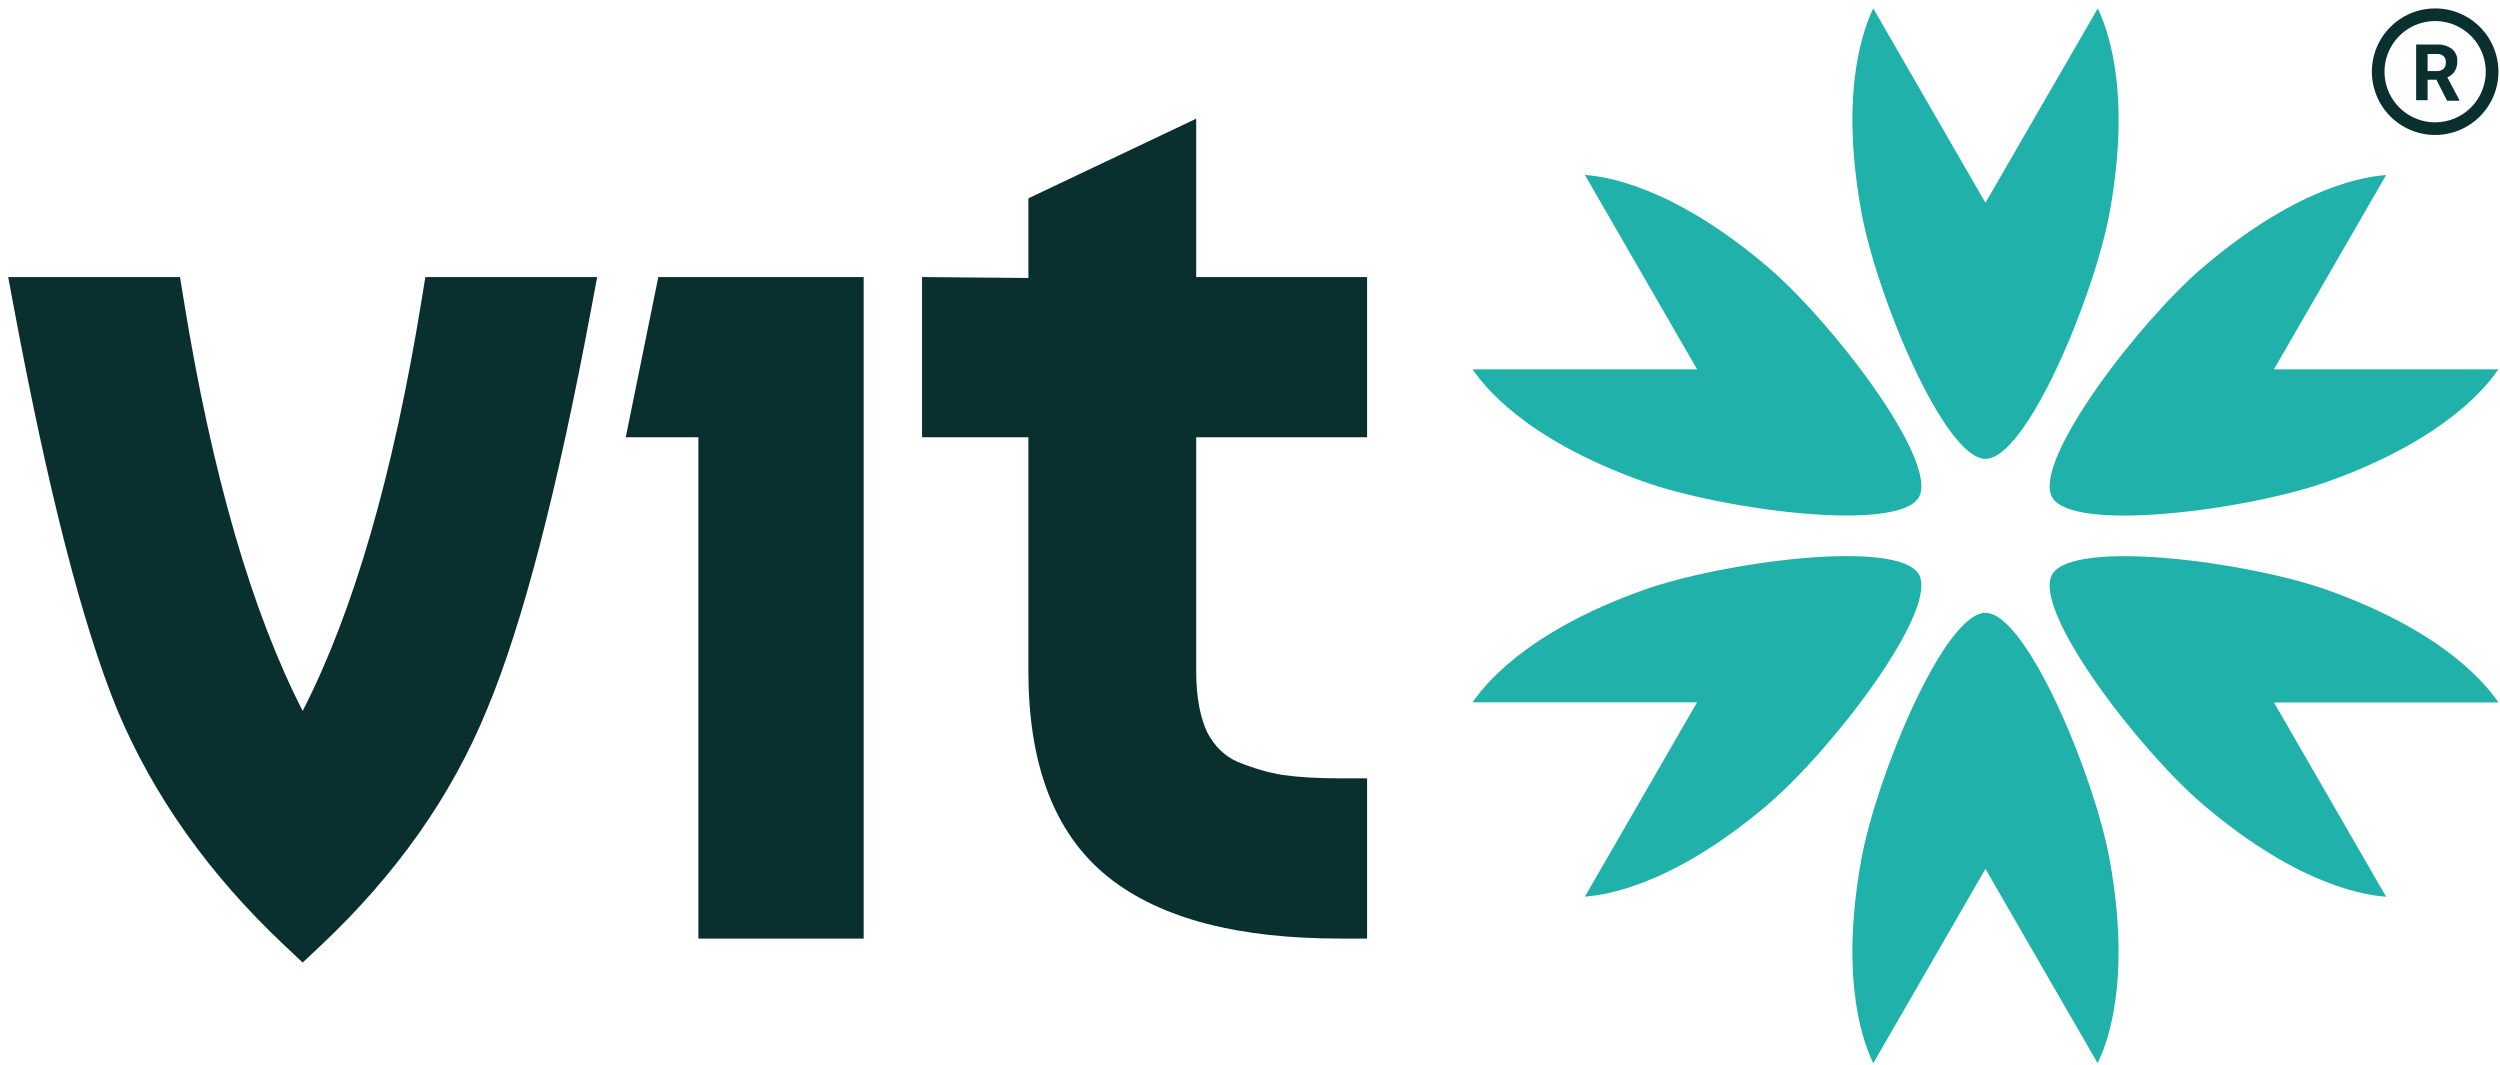
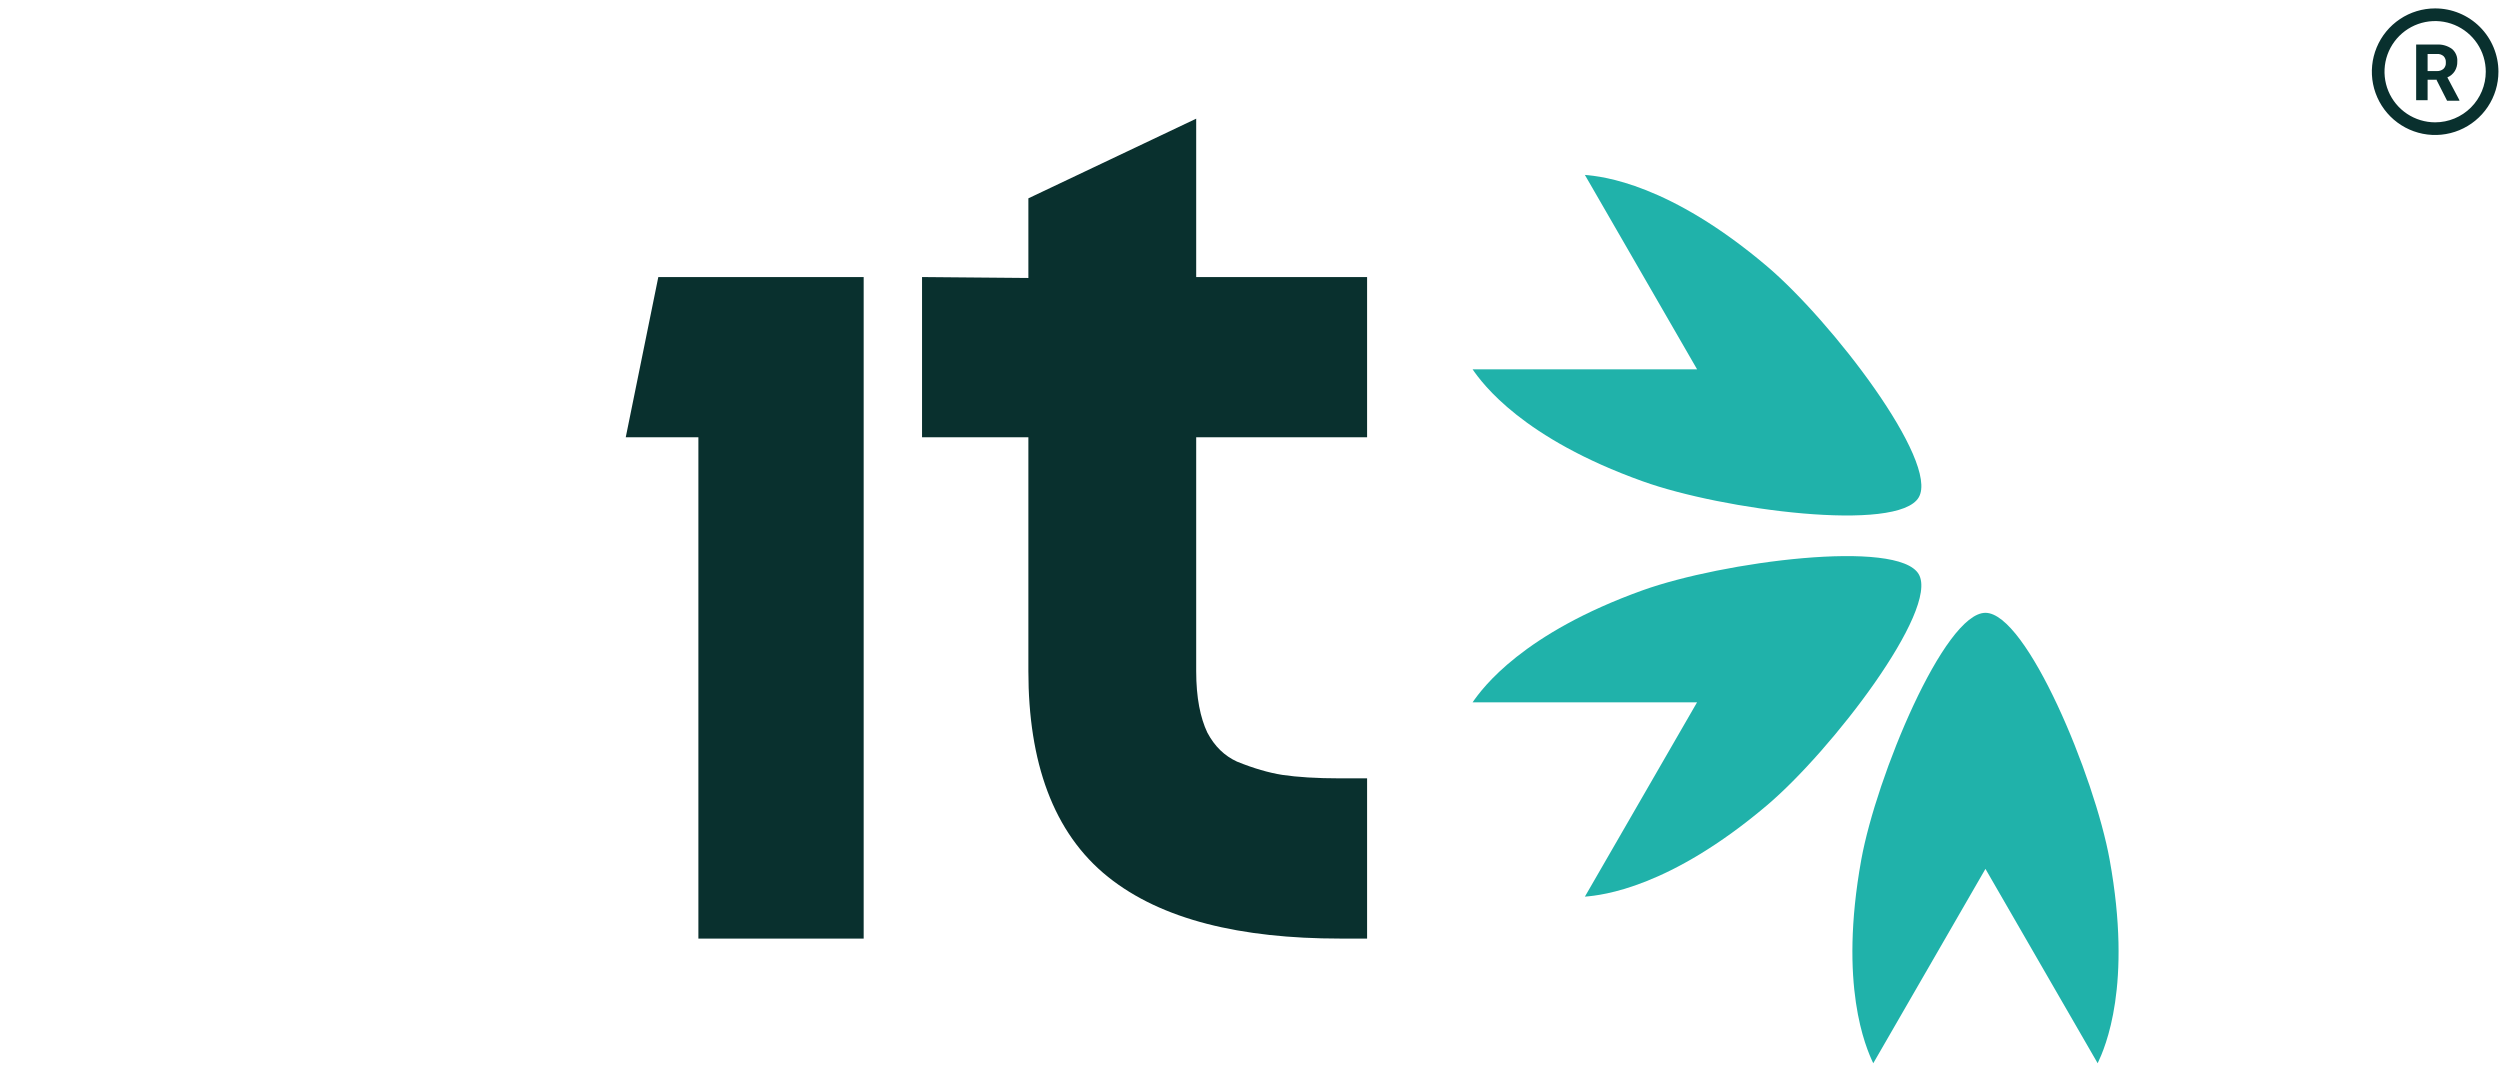
<svg xmlns="http://www.w3.org/2000/svg" width="237" height="101" viewBox="0 0 237 101" fill="none">
-   <path d="M188.221 19.224L198.868 0.797C199.584 2.319 202.154 8.175 200.005 20.084C198.572 27.973 192.143 43.499 188.23 43.499C184.317 43.499 177.879 27.973 176.455 20.084C174.297 8.175 176.867 2.319 177.584 0.797L188.221 19.224Z" fill="#20B2AA" />
  <path d="M160.884 35.011L150.247 16.583C151.93 16.717 158.287 17.425 167.51 25.242C173.626 30.426 183.86 43.759 181.9 47.144C179.948 50.528 163.275 48.343 155.736 45.63C144.346 41.556 140.558 36.398 139.6 35.011H160.884Z" fill="#20B2AA" />
  <path d="M160.884 66.583H139.6C140.558 65.195 144.346 60.047 155.736 55.955C163.284 53.251 179.948 51.057 181.9 54.441C183.852 57.826 173.626 71.168 167.51 76.343C158.279 84.16 151.921 84.868 150.247 85.002L160.884 66.574V66.583Z" fill="#20B2AA" />
  <path d="M188.221 82.369L177.584 100.797C176.867 99.275 174.298 93.419 176.447 81.51C177.879 73.621 184.308 58.095 188.221 58.095C192.134 58.095 198.572 73.621 199.996 81.51C202.154 93.41 199.584 99.266 198.859 100.797L188.221 82.369Z" fill="#20B2AA" />
-   <path d="M215.567 66.583L226.205 85.011C224.521 84.876 218.164 84.169 208.941 76.352C202.825 71.168 192.591 57.835 194.552 54.45C196.504 51.066 213.176 53.25 220.716 55.964C232.105 60.047 235.893 65.204 236.851 66.592H215.567V66.583Z" fill="#20B2AA" />
-   <path d="M215.567 35.01H236.851C235.893 36.398 232.105 41.547 220.716 45.639C213.167 48.343 196.504 50.537 194.552 47.152C192.6 43.767 202.825 30.426 208.941 25.25C218.173 17.433 224.53 16.726 226.205 16.592L215.567 35.019V35.01Z" fill="#20B2AA" />
  <path d="M230.851 0.797C229.664 0.797 228.504 1.149 227.518 1.808C226.531 2.467 225.762 3.404 225.308 4.501C224.854 5.597 224.735 6.804 224.966 7.967C225.198 9.131 225.769 10.2 226.608 11.04C227.448 11.879 228.517 12.45 229.681 12.682C230.844 12.913 232.051 12.794 233.147 12.34C234.244 11.886 235.181 11.117 235.84 10.13C236.499 9.144 236.851 7.984 236.851 6.797C236.851 6.009 236.696 5.229 236.394 4.501C236.093 3.773 235.651 3.111 235.094 2.554C234.537 1.997 233.875 1.555 233.147 1.254C232.419 0.952 231.639 0.797 230.851 0.797ZM230.851 11.597C229.902 11.597 228.974 11.315 228.184 10.788C227.395 10.261 226.78 9.511 226.416 8.634C226.053 7.757 225.958 6.792 226.143 5.86C226.329 4.929 226.786 4.074 227.457 3.403C228.128 2.731 228.984 2.274 229.915 2.089C230.846 1.904 231.811 1.999 232.688 2.362C233.565 2.726 234.315 3.341 234.842 4.13C235.37 4.919 235.651 5.848 235.651 6.797C235.651 8.07 235.145 9.291 234.245 10.191C233.345 11.091 232.124 11.597 230.851 11.597ZM231.001 7.559H230.137V9.497H229.051V4.223H231.007C231.52 4.191 232.029 4.338 232.447 4.637C232.62 4.783 232.755 4.968 232.843 5.176C232.931 5.385 232.968 5.611 232.951 5.837C232.963 6.153 232.881 6.466 232.717 6.737C232.548 7.004 232.301 7.214 232.009 7.337L233.149 9.491V9.551H231.985L231.001 7.613M230.137 6.737H231.013C231.242 6.75 231.468 6.675 231.643 6.527C231.722 6.45 231.783 6.356 231.822 6.252C231.86 6.148 231.875 6.037 231.865 5.927C231.874 5.818 231.86 5.708 231.824 5.605C231.788 5.501 231.73 5.407 231.655 5.327C231.567 5.249 231.464 5.191 231.353 5.155C231.241 5.119 231.124 5.106 231.007 5.117H230.137V6.737Z" fill="#09302E" />
  <path d="M81.876 26.264H62.408L59.321 41.453H66.207V88.977H81.876V26.264Z" fill="#09302E" />
  <path d="M113.399 26.264V11.251L97.49 18.802V26.352L87.409 26.264V41.453H97.49V63.621C97.49 72.196 99.808 78.944 105.049 83.137C110.111 87.186 117.605 88.977 127.046 88.977H129.6V73.788H127.046C124.809 73.788 122.987 73.672 121.554 73.458C120.284 73.256 118.855 72.847 117.261 72.198C116.09 71.655 115.157 70.776 114.45 69.439C113.795 68.05 113.399 66.15 113.399 63.621V41.453H129.6V26.264H113.399Z" fill="#09302E" />
-   <path d="M17.066 26.264H0.776L1.341 29.287C4.547 46.44 7.785 59.133 11.088 67.226L11.092 67.237L11.096 67.247C14.529 75.453 19.831 82.904 26.942 89.602L28.694 91.251L30.445 89.602C37.557 82.903 42.821 75.449 46.175 67.237C49.563 59.134 52.841 46.435 56.046 29.287L56.611 26.264H40.321L39.974 28.41C37.272 45.101 33.482 58.05 28.694 67.396C23.905 58.05 20.114 45.101 17.413 28.41L17.066 26.264Z" fill="#09302E" />
</svg>